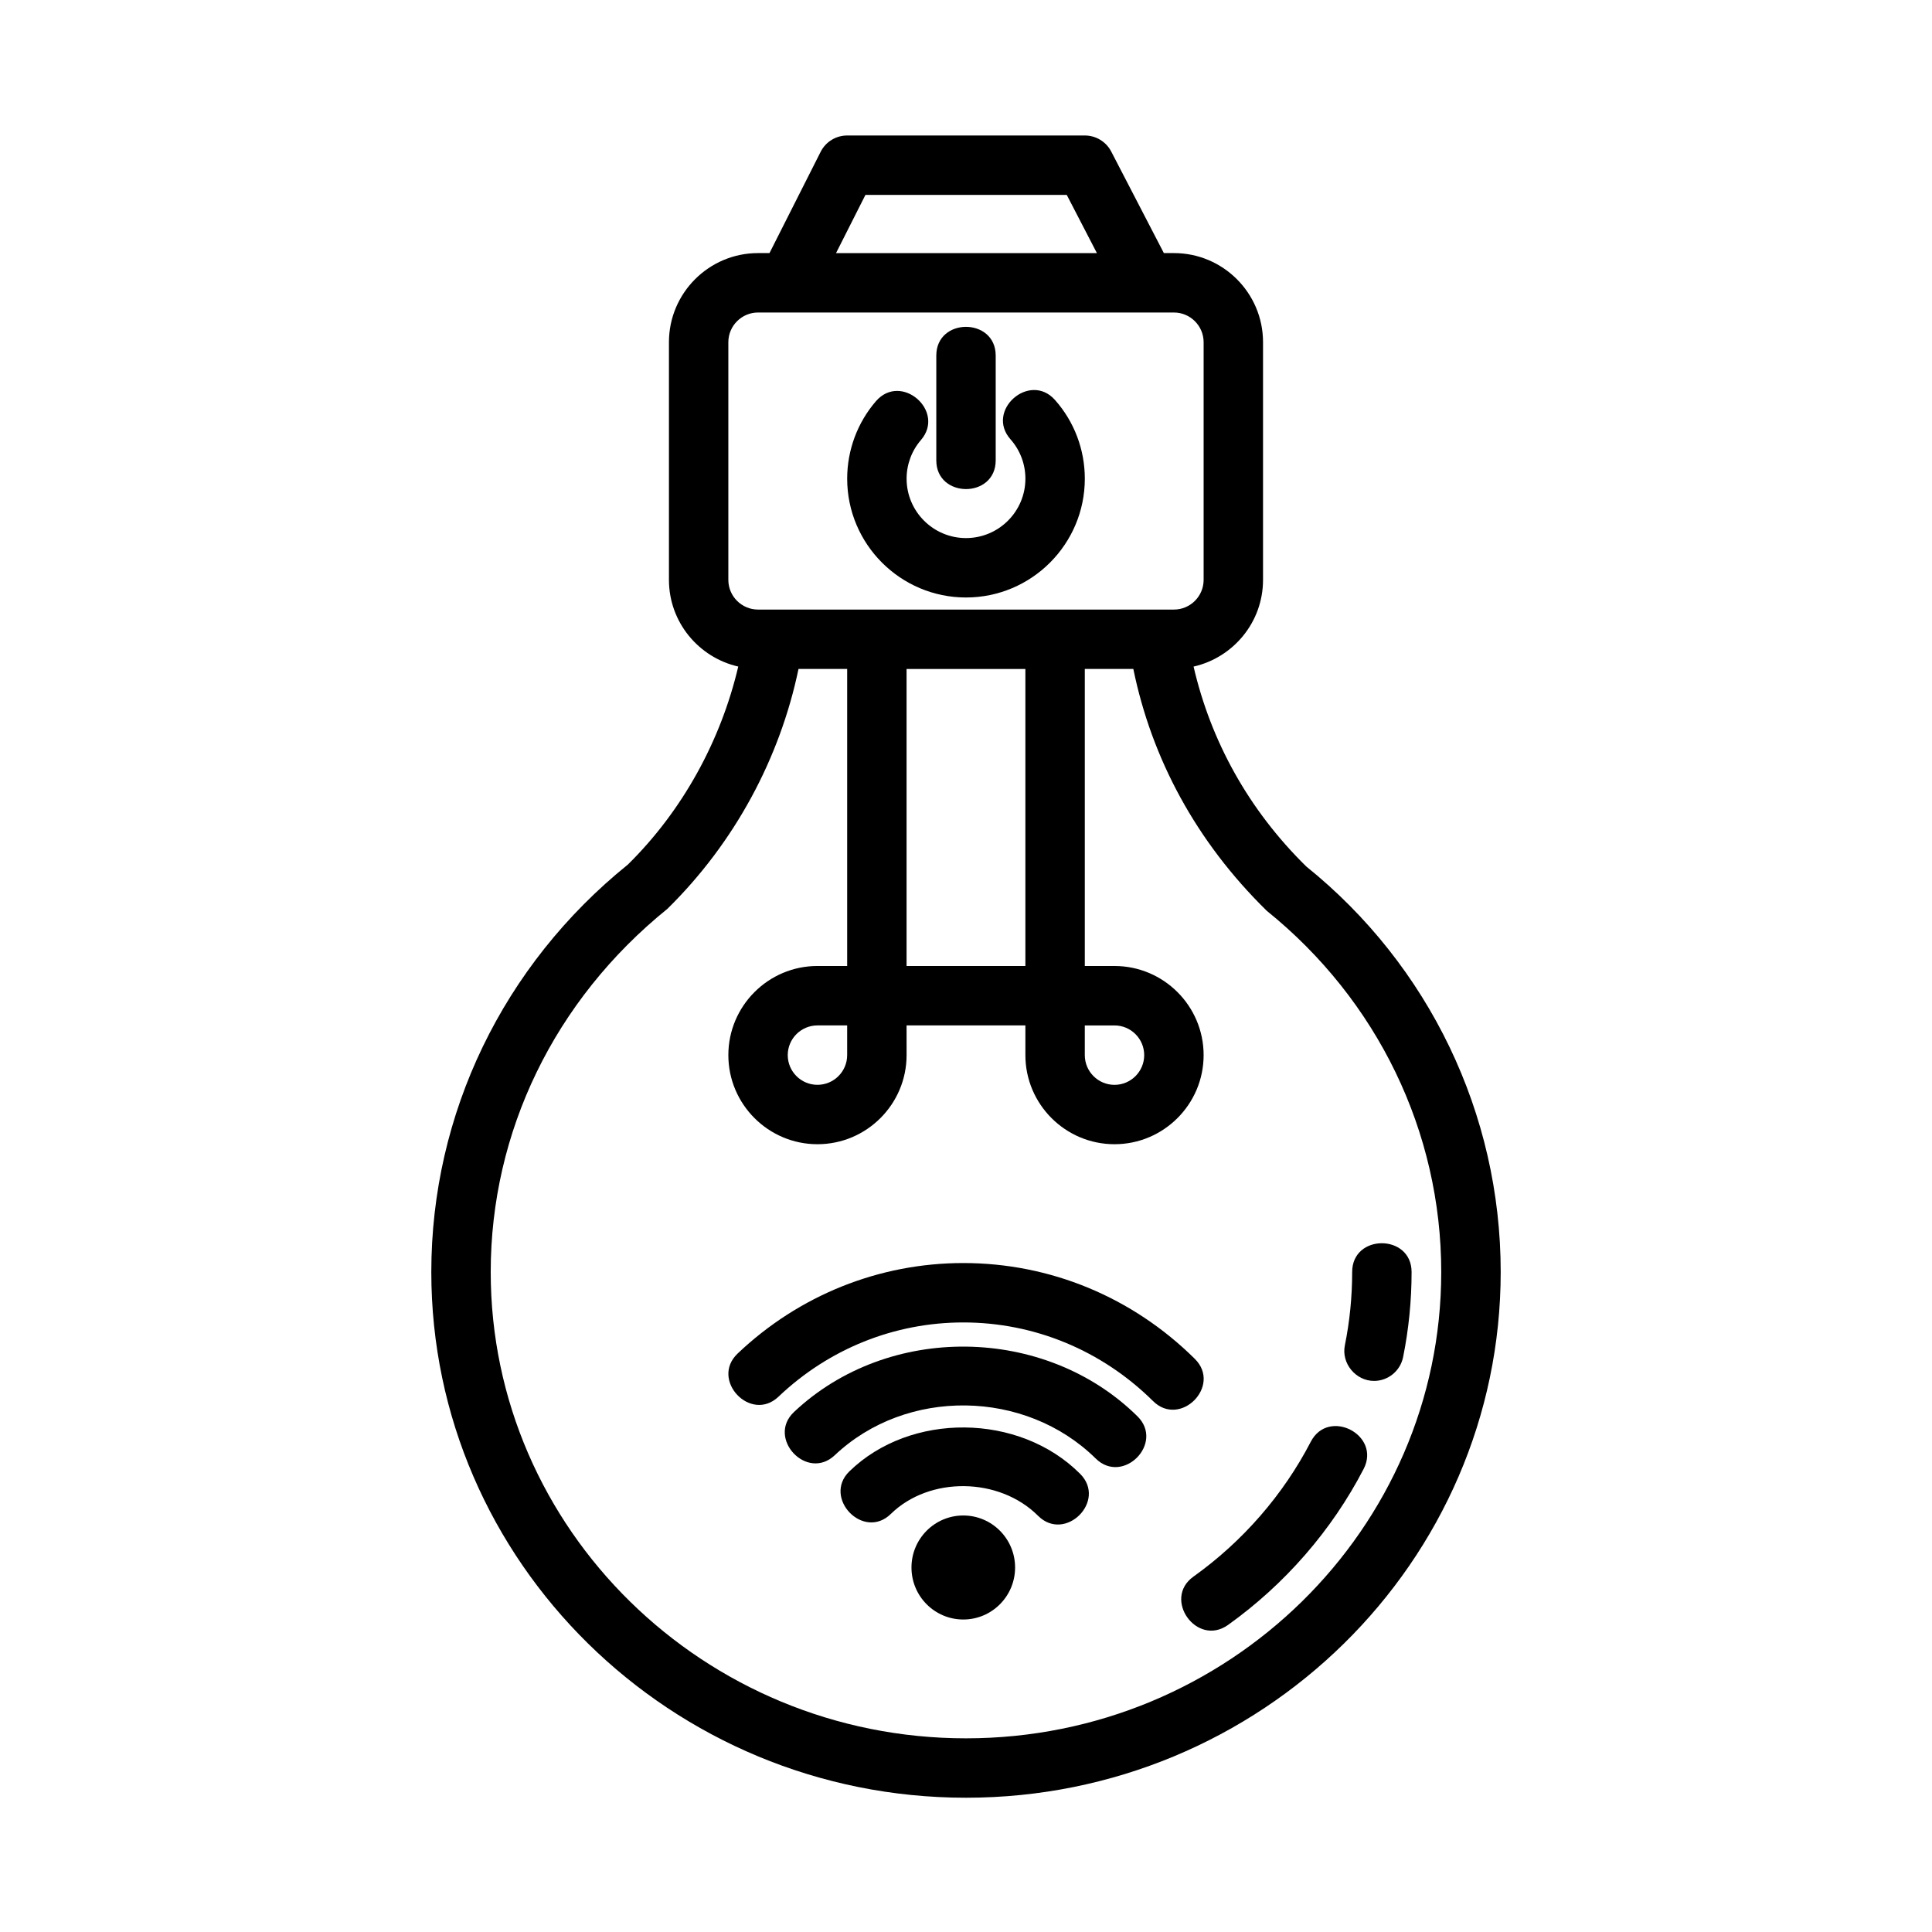
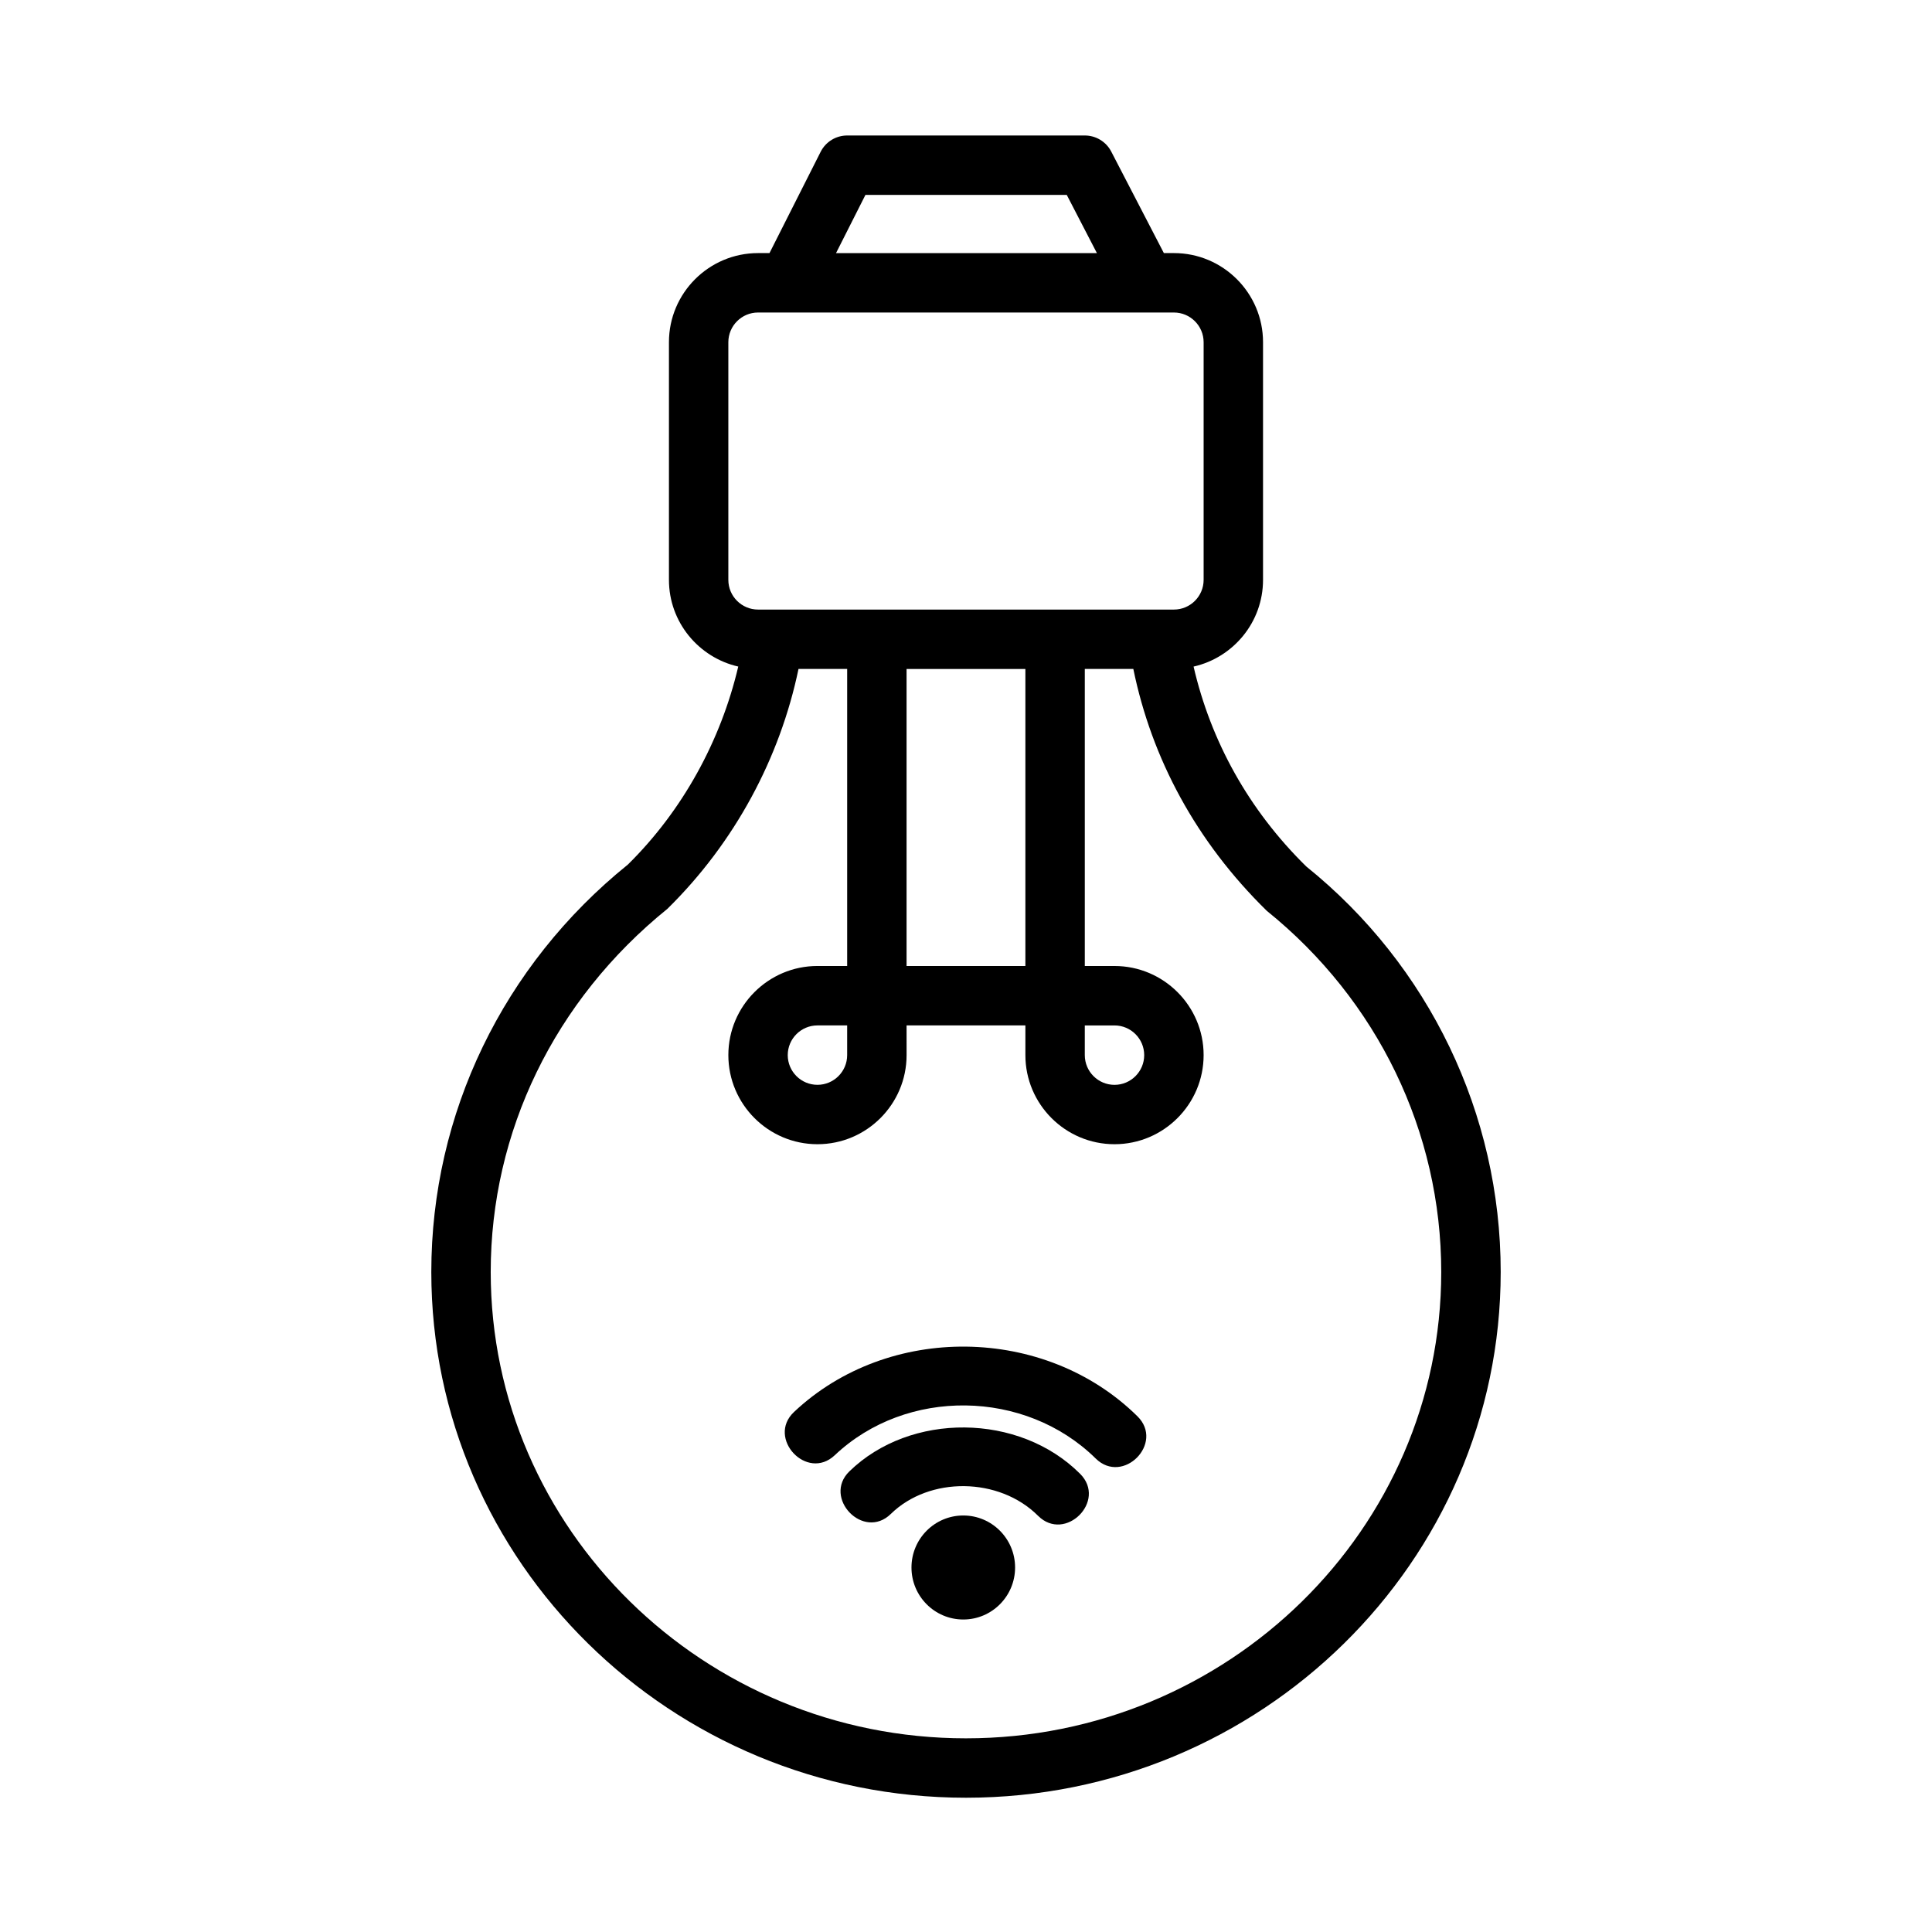
<svg xmlns="http://www.w3.org/2000/svg" fill="#000000" width="800px" height="800px" version="1.1" viewBox="144 144 512 512">
  <g>
-     <path d="m510.21 473.47c-3.938-0.008-7.871 2.523-7.871 7.621 0 6.527-0.645 13.066-1.938 19.441-0.969 4.777 2.883 9.426 7.734 9.426 3.66 0 6.949-2.582 7.703-6.32 1.492-7.387 2.246-14.973 2.246-22.547-0.004-5.066-3.938-7.613-7.875-7.621z" />
-     <path d="m501.89 522.91c-3.488-1.805-8.148-1.363-10.504 3.137-7.289 14.074-18.051 26.445-31.117 35.777-8.234 5.879 0.871 18.684 9.164 12.809 15.066-10.77 27.504-25.062 35.945-41.344 2.332-4.5 0.008-8.57-3.488-10.379z" />
-     <path d="m460.64 504.11c-16.543-16.375-38.328-25.391-61.359-25.391-22.277 0-43.527 8.52-59.809 23.992-7.34 6.977 3.496 18.441 10.855 11.41 13.328-12.68 30.719-19.66 48.953-19.66 18.848 0 36.715 7.402 50.293 20.84 7.207 7.141 18.293-4.035 11.066-11.191z" />
    <path d="m354.41 518.2c-7.309 6.898 3.426 18.441 10.824 11.438 18.957-17.926 50.461-17.52 69.141 0.883 7.219 7.113 18.297-4.074 11.039-11.207-24.488-24.145-66.047-24.668-91.004-1.113z" />
    <path d="m369.09 533.93c-7.164 6.981 3.723 18.406 11.008 11.262 10.18-9.957 28.672-9.809 39.008 0.516 7.152 7.148 18.328-3.934 11.133-11.133-16.145-16.164-45.004-16.371-61.148-0.645z" />
    <path d="m399.28 545.62c-7.582 0-13.73 6.172-13.73 13.785 0 7.609 6.148 13.781 13.73 13.781s13.73-6.172 13.73-13.781c0-7.613-6.148-13.785-13.73-13.785z" />
-     <path d="m400 302.34c17.359 0 31.488-14.121 31.488-31.488 0-7.695-2.797-15.105-7.902-20.855-6.738-7.586-18.531 2.844-11.781 10.438 2.539 2.871 3.938 6.566 3.938 10.418 0 8.68-7.059 15.742-15.742 15.742-8.688 0-15.742-7.066-15.742-15.742 0-3.766 1.352-7.41 3.812-10.254 6.578-7.648-5.238-17.984-11.93-10.285-4.926 5.703-7.629 13-7.629 20.539 0 17.367 14.129 31.488 31.488 31.488z" />
-     <path d="m400 273.61c3.934 0.004 7.871-2.531 7.871-7.617v-27.758c0-10.148-15.742-10.164-15.742 0v27.758c-0.004 5.07 3.934 7.613 7.871 7.617z" />
    <path d="m490.17 373.62c-15.316-15.035-25.301-33.27-29.859-52.969 10.516-2.379 18.406-11.762 18.406-22.988v-62.977c0-13.023-10.594-23.617-23.617-23.617h-2.664l-13.953-26.914c-1.355-2.613-4.062-4.25-6.996-4.25h-62.977c-2.969 0-5.688 1.668-7.027 4.32l-13.562 26.844h-3.027c-13.023 0-23.617 10.594-23.617 23.617v62.977c0 11.211 7.871 20.582 18.367 22.98-4.606 19.598-14.711 38.145-29.25 52.473-33.105 26.711-52.094 66.066-52.094 107.97 0 76.828 63.562 139.33 141.7 139.33s141.7-62.5 141.7-139.33c0-41.902-18.988-81.258-51.523-107.46zm-116.82-177.97h53.352l7.988 15.422h-69.133zm-36.332 102.02v-62.977c0-4.344 3.535-7.875 7.871-7.875h110.21c4.336 0 7.875 3.531 7.875 7.875v62.977c0 4.344-3.535 7.871-7.871 7.871h-110.21c-4.34 0-7.875-3.531-7.875-7.871zm94.465 118.08h7.871c4.336 0 7.871 3.527 7.871 7.871s-3.535 7.875-7.871 7.875-7.871-3.531-7.871-7.875zm-15.746-94.465v78.719h-31.488v-78.719zm-15.742 283.39c-69.449 0-125.95-55.441-125.95-123.59 0-37.117 16.852-72.008 46.816-96.227 17.898-17.59 29.836-39.992 34.754-63.582h12.895v78.719h-7.871c-13.023 0-23.617 10.594-23.617 23.617 0 13.023 10.594 23.617 23.617 23.617s23.617-10.594 23.617-23.617l-0.004-7.871h31.488v7.871c0 13.023 10.594 23.617 23.617 23.617s23.617-10.594 23.617-23.617c0-13.02-10.594-23.613-23.617-23.613h-7.871v-78.719h12.859c4.875 23.758 16.621 45.719 35.359 64.09 29.395 23.707 46.242 58.602 46.242 95.715 0 68.145-56.5 123.59-125.95 123.59zm-31.488-188.93v7.871c0 4.344-3.535 7.871-7.871 7.871-4.34 0.004-7.875-3.527-7.875-7.871s3.535-7.871 7.871-7.871z" />
  </g>
</svg>